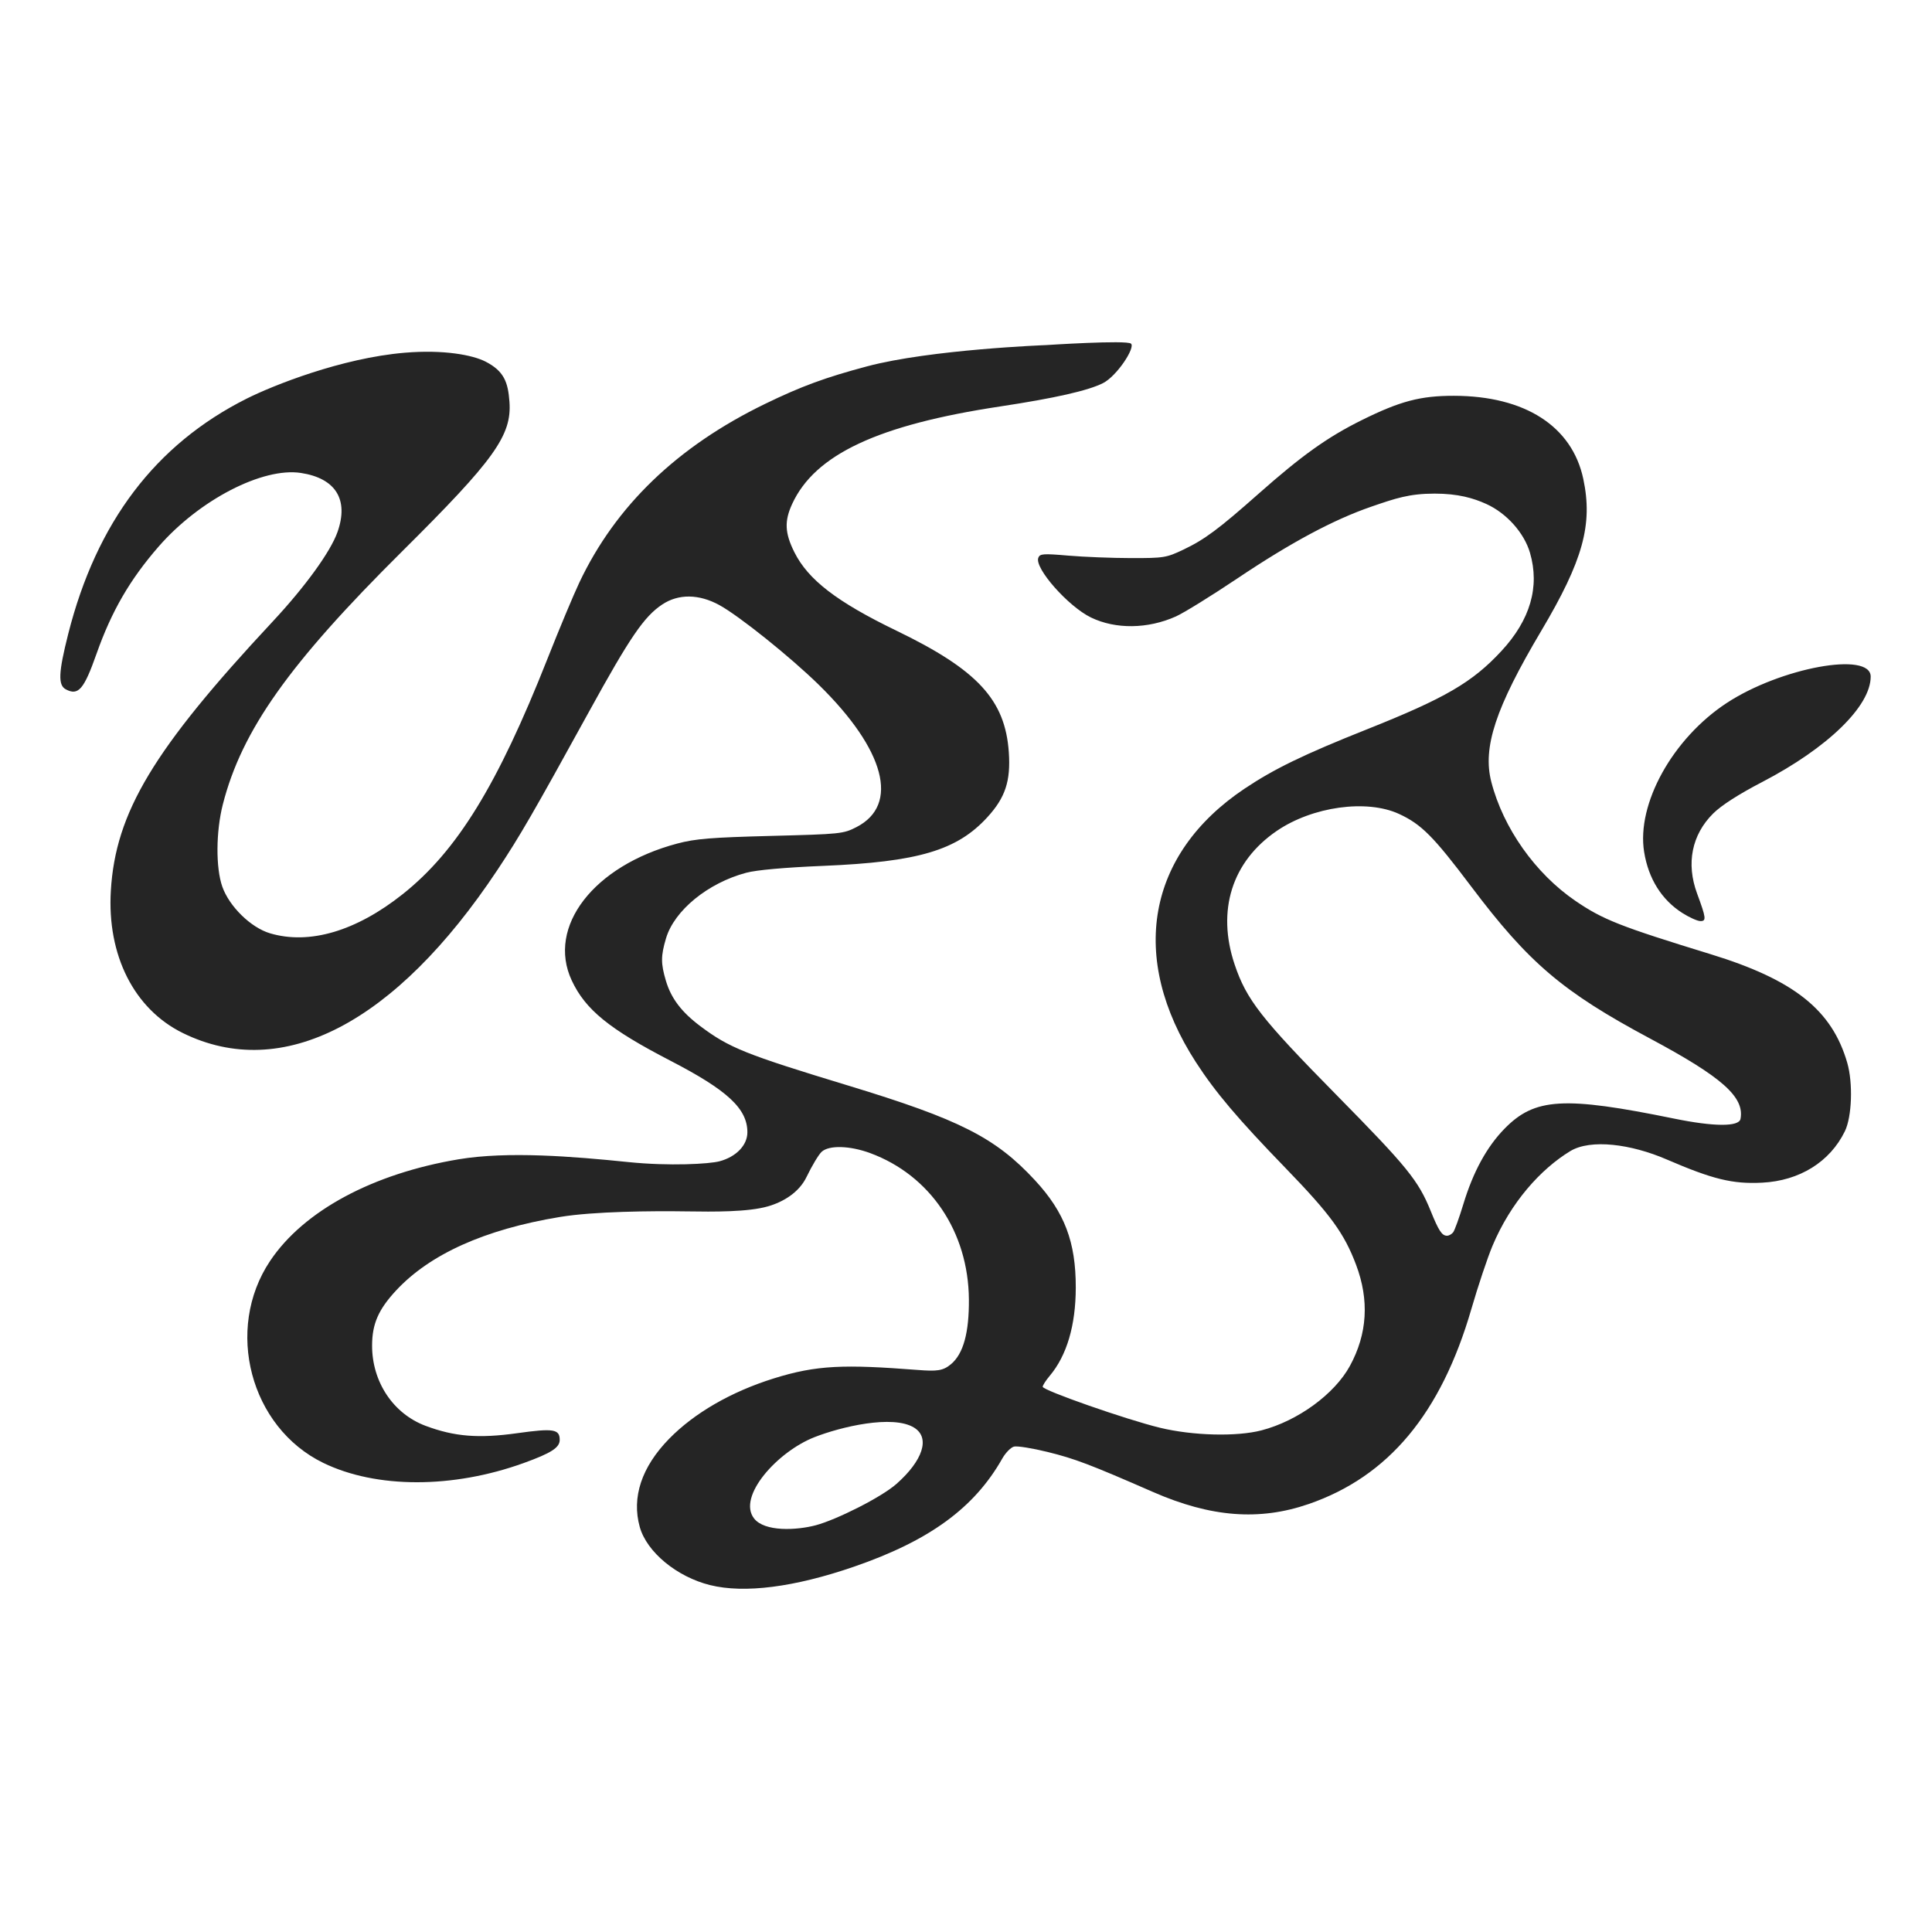
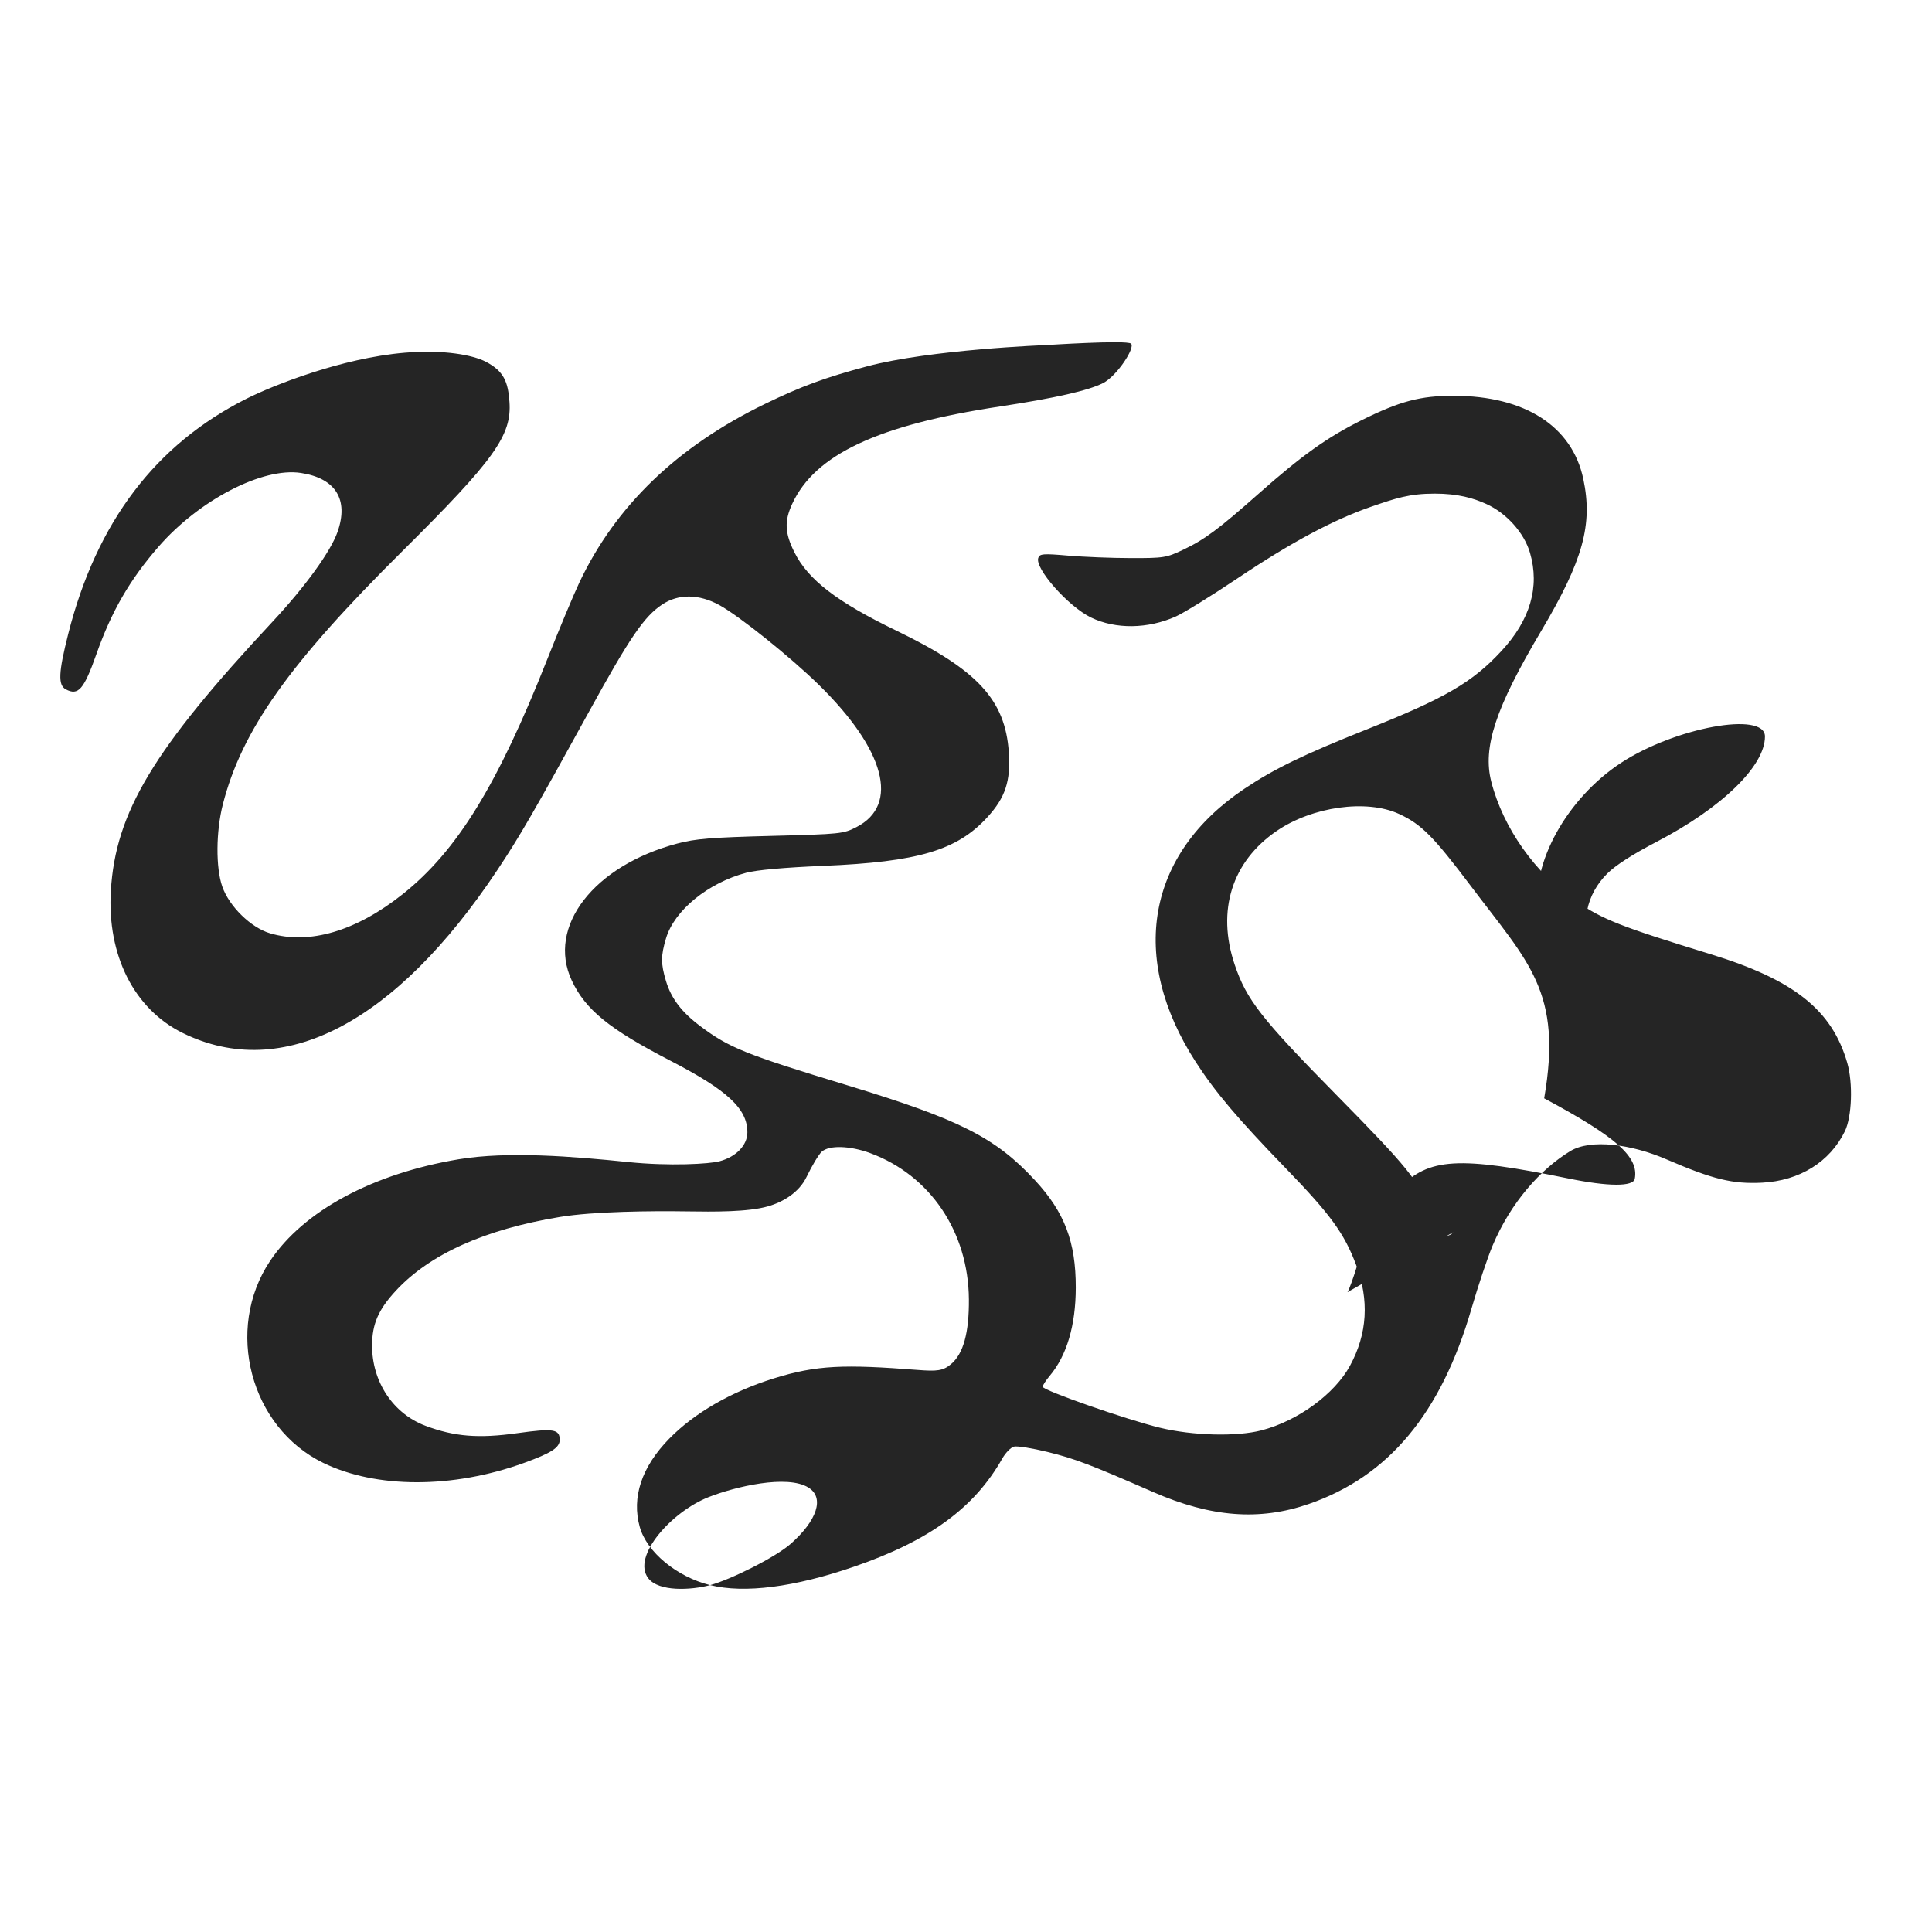
<svg xmlns="http://www.w3.org/2000/svg" width="667" height="667" fill-rule="evenodd" clip-rule="evenodd" stroke-linejoin="round" stroke-miterlimit="2">
  <style>@media (prefers-color-scheme:dark){path{fill:#dbdbdb}}</style>
  <g id="prefix__logo-layer">
-     <path id="prefix__logo" d="M245.163 547.243c-11.51-2.857-21.867-11.413-24.29-20.067-2.862-10.223.624-20.709 10.119-30.434 8.7-8.911 21.376-16.232 36.086-20.842 14.962-4.688 24.5-4.882 49.719-2.944 6.647.511 8.751.343 11.544-2.007 4.252-3.578 6.253-10.862 6.158-22.41-.194-23.274-13.346-42.768-34.019-50.422-7.039-2.606-14.228-2.817-16.797-.492-1.018.922-3.368 4.829-5.222 8.682-2.574 5.352-7.993 8.634-13.316 10.168-6.89 1.984-18.665 1.885-28.023 1.741-12.083-.187-32.118-.001-43.79 1.922-26.106 4.301-45.019 12.927-56.61 25.409-6.064 6.53-8.236 11.502-8.262 18.916-.044 12.585 7.276 23.603 18.463 27.789 10.001 3.741 18.301 4.406 31.673 2.537 12.478-1.744 14.637-1.403 14.637 2.314 0 2.681-2.907 4.55-12.429 7.993-24.511 8.861-50.926 8.841-69.204-.052-25.213-12.267-34.128-46.09-18.369-69.689 11.628-17.413 35.602-30.189 65.122-35.124 16.946-2.833 39.531-.986 58.481.955 14.376 1.473 28.113.667 31.599-.272 5.748-1.548 9.593-5.555 9.593-9.996 0-8.15-6.827-14.501-26.558-24.706-21.125-10.926-29.373-17.635-34.086-27.727-8.664-18.551 7.589-39.618 36.463-47.263 6.264-1.658 11.615-2.093 32.339-2.629 24.061-.622 24.977-.717 29.509-3.049 14.938-7.688 9.89-26.701-13.053-49.163-9.783-9.579-27.48-23.76-34.3-27.488-7.034-3.843-14.078-3.923-19.673-.224-6.28 4.152-11.151 11.279-25.354 37.099-19.277 35.04-23.84 42.925-31.602 54.604-35.234 53.008-74.205 73.195-108.613 56.261-16.784-8.261-26.165-26.818-24.83-49.115 1.621-27.058 14.689-48.798 55.842-92.902 11.264-12.071 20.015-24.155 22.41-30.942 3.948-11.19-.604-18.545-12.62-20.39-13.204-2.027-35.103 9.304-49.143 25.426-9.934 11.408-16.254 22.325-21.442 37.033-4.339 12.301-6.286 14.548-10.605 12.237-2.714-1.453-2.525-5.794.834-19.077 9.758-38.594 30.138-65.478 61.614-81.276 9.015-4.525 32.686-14.007 54.579-15.851 13.518-1.138 23.501.806 27.903 3.071 6.346 3.266 7.752 7.034 8.246 13.869.84 11.603-5.203 20.027-37.012 51.602-39.079 38.791-55.4 61.817-61.938 87.382-2.392 9.35-2.477 21.882-.193 28.389 2.405 6.853 9.871 14.159 16.473 16.119 13.591 4.036 29.724-.721 45.819-13.51 18.752-14.902 32.747-37.654 49.956-81.219 4.037-10.219 8.997-22.083 11.022-26.365 12.534-26.497 33.844-46.99 64.16-61.7 12.467-6.049 20.743-9.094 35.146-12.929 21.959-5.846 61.852-7.348 61.852-7.348s27.796-1.815 29.3-.5c1.556 1.361-4.854 11.173-9.658 13.624-5.066 2.584-16.591 5.198-35.602 8.075-42.101 6.371-63.854 16.573-71.721 33.64-2.734 5.928-2.546 10.045.757 16.659 4.758 9.527 14.695 17.169 35.233 27.095 28.015 13.54 37.564 23.874 38.806 41.998.68 9.917-1.203 15.618-7.393 22.391-10.481 11.468-23.871 15.441-56.664 16.812-13.421.561-22.991 1.417-26.602 2.379-13.231 3.526-24.83 13.008-27.689 22.633-1.81 6.095-1.817 8.671-.043 14.646 1.811 6.099 5.39 10.813 11.93 15.715 9.947 7.454 15.509 9.687 50.98 20.466 38.536 11.711 50.857 17.956 64.504 32.697 10.226 11.044 14.118 21.283 14.091 37.069-.02 13.048-3.09 23.441-8.992 30.454-1.335 1.587-2.428 3.285-2.428 3.772 0 1.24 28.926 11.352 40.473 14.15 11.351 2.75 26.486 3.137 35.085.897 12.527-3.263 25.213-12.518 30.518-22.265 6.014-11.05 6.72-22.658 2.122-34.874-4.093-10.873-8.855-17.411-24.292-33.346-16.557-17.092-24.299-26.232-31.015-36.616-23.333-36.074-16.956-71.853 16.835-94.455 10.224-6.839 20.47-11.805 42.233-20.467 27.02-10.756 36.407-16.225 46.426-27.046 9.948-10.745 13.264-22.145 9.853-33.877-2.007-6.905-8.097-13.711-15.103-16.879-4.453-2.013-9.717-3.569-17.831-3.568-8.775.002-13.499 1.63-21.796 4.485-13.068 4.496-27.788 12.377-46.228 24.75-8.966 6.017-18.552 11.946-21.301 13.176-9.687 4.336-20.806 4.473-29.299.362-7.871-3.811-19.561-17.05-18.195-20.608.547-1.425 1.649-1.506 10.354-.759 5.358.46 15.101.844 21.652.854 11.361.015 12.197-.119 18.104-2.93 7.298-3.472 12.156-7.084 25.896-19.25 14.94-13.229 23.817-19.568 35.563-25.398 13.308-6.605 20.344-8.468 31.92-8.451 24.512.034 40.803 10.504 44.665 28.706 3.34 15.743-.092 28.143-14.517 52.443-15.805 26.627-20.311 40.258-17.239 52.155 4.112 15.932 15.188 31.602 29.016 41.053 9.487 6.484 15.376 8.807 46.689 18.42 28.809 8.843 41.912 19.261 47.178 37.507 2.02 6.998 1.615 18.627-.822 23.622-5.167 10.591-15.649 17.104-28.581 17.757-10.186.515-17.006-1.15-33.027-8.061-12.162-5.246-26.148-7.134-33.231-2.818-10.165 6.195-20.51 17.641-26.835 32.727-1.711 4.083-4.978 13.855-7.26 21.716-10.49 36.139-28.62 57.877-56.199 67.383-17.011 5.864-33.746 4.569-53.697-4.153-21.813-9.536-26.968-11.493-36.418-13.826-5.286-1.304-10.51-2.139-11.609-1.854-1.098.285-2.913 2.137-4.033 4.116-9.653 17.065-25.162 28.375-51.216 37.351-20.562 7.084-37.815 9.29-49.655 6.352zm36.5-20.674c7.042-1.874 22.544-9.592 27.848-14.283 9.015-7.974 11.749-15.853 6.119-19.381-7.399-4.638-25.475-.271-34.479 3.272-12.815 5.043-26.678 20.506-20.824 28.042 3.633 4.677 14.696 4.117 21.336 2.35zm220.029-101.137c.509-.655 2.097-5.05 3.529-9.766 3.378-11.124 8.078-19.734 14.183-25.979 10.454-10.694 20.466-11.29 58.628-3.491 13.743 2.808 22.331 2.844 22.855.095 1.436-7.543-6.307-14.42-31.281-27.782C539.48 342.39 527.8 332.455 507.873 306c-12.992-17.247-17.161-21.439-24.862-24.994-11.18-5.162-29.911-2.56-42.239 5.866-15.462 10.568-20.788 27.461-14.533 46.093 4.075 12.139 9.163 18.662 35.1 45 24.565 24.943 28.33 29.581 32.621 40.183 2.754 6.803 3.861 8.476 5.612 8.476.658 0 1.612-.536 2.12-1.191v-.001zm79.183-110.191c-7.19-4.56-11.765-11.848-13.258-21.121-2.67-16.583 9.848-39.171 28.493-51.411 18.623-12.226 49.723-17.931 49.723-9.122 0 10.197-14.837 24.615-37.445 36.386-8.197 4.268-14.1 8.059-16.946 10.885-7.384 7.332-9.375 17.242-5.546 27.613 3.123 8.459 3.253 9.528 1.159 9.528-1.007 0-3.788-1.241-6.18-2.758z" fill-rule="nonzero" fill="#252525" />
+     <path id="prefix__logo" d="M245.163 547.243c-11.51-2.857-21.867-11.413-24.29-20.067-2.862-10.223.624-20.709 10.119-30.434 8.7-8.911 21.376-16.232 36.086-20.842 14.962-4.688 24.5-4.882 49.719-2.944 6.647.511 8.751.343 11.544-2.007 4.252-3.578 6.253-10.862 6.158-22.41-.194-23.274-13.346-42.768-34.019-50.422-7.039-2.606-14.228-2.817-16.797-.492-1.018.922-3.368 4.829-5.222 8.682-2.574 5.352-7.993 8.634-13.316 10.168-6.89 1.984-18.665 1.885-28.023 1.741-12.083-.187-32.118-.001-43.79 1.922-26.106 4.301-45.019 12.927-56.61 25.409-6.064 6.53-8.236 11.502-8.262 18.916-.044 12.585 7.276 23.603 18.463 27.789 10.001 3.741 18.301 4.406 31.673 2.537 12.478-1.744 14.637-1.403 14.637 2.314 0 2.681-2.907 4.55-12.429 7.993-24.511 8.861-50.926 8.841-69.204-.052-25.213-12.267-34.128-46.09-18.369-69.689 11.628-17.413 35.602-30.189 65.122-35.124 16.946-2.833 39.531-.986 58.481.955 14.376 1.473 28.113.667 31.599-.272 5.748-1.548 9.593-5.555 9.593-9.996 0-8.15-6.827-14.501-26.558-24.706-21.125-10.926-29.373-17.635-34.086-27.727-8.664-18.551 7.589-39.618 36.463-47.263 6.264-1.658 11.615-2.093 32.339-2.629 24.061-.622 24.977-.717 29.509-3.049 14.938-7.688 9.89-26.701-13.053-49.163-9.783-9.579-27.48-23.76-34.3-27.488-7.034-3.843-14.078-3.923-19.673-.224-6.28 4.152-11.151 11.279-25.354 37.099-19.277 35.04-23.84 42.925-31.602 54.604-35.234 53.008-74.205 73.195-108.613 56.261-16.784-8.261-26.165-26.818-24.83-49.115 1.621-27.058 14.689-48.798 55.842-92.902 11.264-12.071 20.015-24.155 22.41-30.942 3.948-11.19-.604-18.545-12.62-20.39-13.204-2.027-35.103 9.304-49.143 25.426-9.934 11.408-16.254 22.325-21.442 37.033-4.339 12.301-6.286 14.548-10.605 12.237-2.714-1.453-2.525-5.794.834-19.077 9.758-38.594 30.138-65.478 61.614-81.276 9.015-4.525 32.686-14.007 54.579-15.851 13.518-1.138 23.501.806 27.903 3.071 6.346 3.266 7.752 7.034 8.246 13.869.84 11.603-5.203 20.027-37.012 51.602-39.079 38.791-55.4 61.817-61.938 87.382-2.392 9.35-2.477 21.882-.193 28.389 2.405 6.853 9.871 14.159 16.473 16.119 13.591 4.036 29.724-.721 45.819-13.51 18.752-14.902 32.747-37.654 49.956-81.219 4.037-10.219 8.997-22.083 11.022-26.365 12.534-26.497 33.844-46.99 64.16-61.7 12.467-6.049 20.743-9.094 35.146-12.929 21.959-5.846 61.852-7.348 61.852-7.348s27.796-1.815 29.3-.5c1.556 1.361-4.854 11.173-9.658 13.624-5.066 2.584-16.591 5.198-35.602 8.075-42.101 6.371-63.854 16.573-71.721 33.64-2.734 5.928-2.546 10.045.757 16.659 4.758 9.527 14.695 17.169 35.233 27.095 28.015 13.54 37.564 23.874 38.806 41.998.68 9.917-1.203 15.618-7.393 22.391-10.481 11.468-23.871 15.441-56.664 16.812-13.421.561-22.991 1.417-26.602 2.379-13.231 3.526-24.83 13.008-27.689 22.633-1.81 6.095-1.817 8.671-.043 14.646 1.811 6.099 5.39 10.813 11.93 15.715 9.947 7.454 15.509 9.687 50.98 20.466 38.536 11.711 50.857 17.956 64.504 32.697 10.226 11.044 14.118 21.283 14.091 37.069-.02 13.048-3.09 23.441-8.992 30.454-1.335 1.587-2.428 3.285-2.428 3.772 0 1.24 28.926 11.352 40.473 14.15 11.351 2.75 26.486 3.137 35.085.897 12.527-3.263 25.213-12.518 30.518-22.265 6.014-11.05 6.72-22.658 2.122-34.874-4.093-10.873-8.855-17.411-24.292-33.346-16.557-17.092-24.299-26.232-31.015-36.616-23.333-36.074-16.956-71.853 16.835-94.455 10.224-6.839 20.47-11.805 42.233-20.467 27.02-10.756 36.407-16.225 46.426-27.046 9.948-10.745 13.264-22.145 9.853-33.877-2.007-6.905-8.097-13.711-15.103-16.879-4.453-2.013-9.717-3.569-17.831-3.568-8.775.002-13.499 1.63-21.796 4.485-13.068 4.496-27.788 12.377-46.228 24.75-8.966 6.017-18.552 11.946-21.301 13.176-9.687 4.336-20.806 4.473-29.299.362-7.871-3.811-19.561-17.05-18.195-20.608.547-1.425 1.649-1.506 10.354-.759 5.358.46 15.101.844 21.652.854 11.361.015 12.197-.119 18.104-2.93 7.298-3.472 12.156-7.084 25.896-19.25 14.94-13.229 23.817-19.568 35.563-25.398 13.308-6.605 20.344-8.468 31.92-8.451 24.512.034 40.803 10.504 44.665 28.706 3.34 15.743-.092 28.143-14.517 52.443-15.805 26.627-20.311 40.258-17.239 52.155 4.112 15.932 15.188 31.602 29.016 41.053 9.487 6.484 15.376 8.807 46.689 18.42 28.809 8.843 41.912 19.261 47.178 37.507 2.02 6.998 1.615 18.627-.822 23.622-5.167 10.591-15.649 17.104-28.581 17.757-10.186.515-17.006-1.15-33.027-8.061-12.162-5.246-26.148-7.134-33.231-2.818-10.165 6.195-20.51 17.641-26.835 32.727-1.711 4.083-4.978 13.855-7.26 21.716-10.49 36.139-28.62 57.877-56.199 67.383-17.011 5.864-33.746 4.569-53.697-4.153-21.813-9.536-26.968-11.493-36.418-13.826-5.286-1.304-10.51-2.139-11.609-1.854-1.098.285-2.913 2.137-4.033 4.116-9.653 17.065-25.162 28.375-51.216 37.351-20.562 7.084-37.815 9.29-49.655 6.352zc7.042-1.874 22.544-9.592 27.848-14.283 9.015-7.974 11.749-15.853 6.119-19.381-7.399-4.638-25.475-.271-34.479 3.272-12.815 5.043-26.678 20.506-20.824 28.042 3.633 4.677 14.696 4.117 21.336 2.35zm220.029-101.137c.509-.655 2.097-5.05 3.529-9.766 3.378-11.124 8.078-19.734 14.183-25.979 10.454-10.694 20.466-11.29 58.628-3.491 13.743 2.808 22.331 2.844 22.855.095 1.436-7.543-6.307-14.42-31.281-27.782C539.48 342.39 527.8 332.455 507.873 306c-12.992-17.247-17.161-21.439-24.862-24.994-11.18-5.162-29.911-2.56-42.239 5.866-15.462 10.568-20.788 27.461-14.533 46.093 4.075 12.139 9.163 18.662 35.1 45 24.565 24.943 28.33 29.581 32.621 40.183 2.754 6.803 3.861 8.476 5.612 8.476.658 0 1.612-.536 2.12-1.191v-.001zm79.183-110.191c-7.19-4.56-11.765-11.848-13.258-21.121-2.67-16.583 9.848-39.171 28.493-51.411 18.623-12.226 49.723-17.931 49.723-9.122 0 10.197-14.837 24.615-37.445 36.386-8.197 4.268-14.1 8.059-16.946 10.885-7.384 7.332-9.375 17.242-5.546 27.613 3.123 8.459 3.253 9.528 1.159 9.528-1.007 0-3.788-1.241-6.18-2.758z" fill-rule="nonzero" fill="#252525" />
  </g>
</svg>